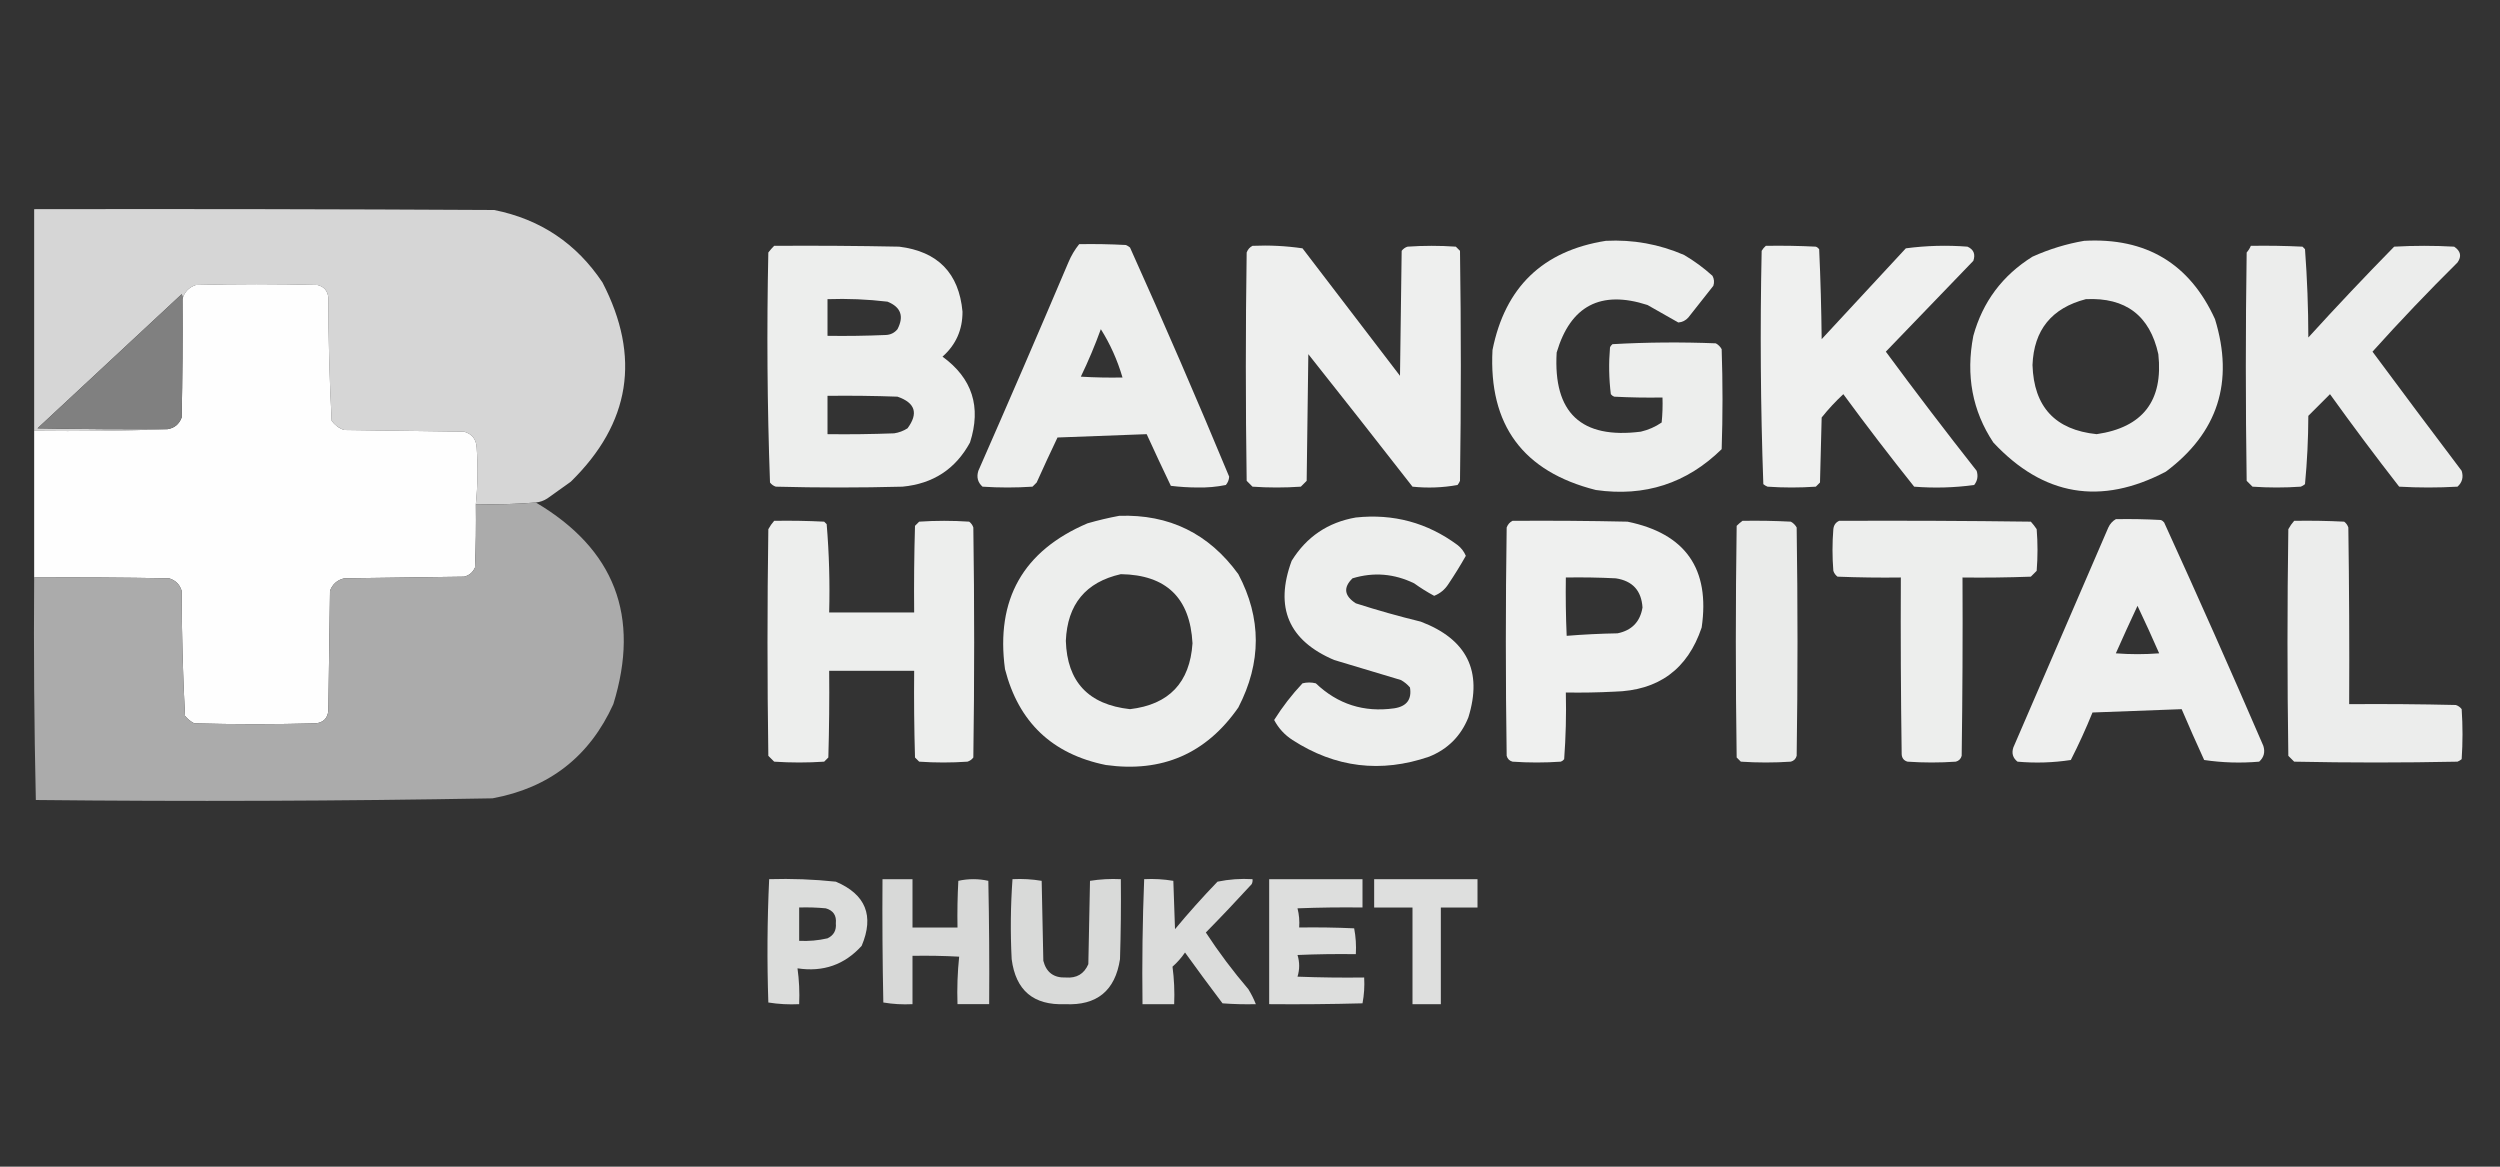
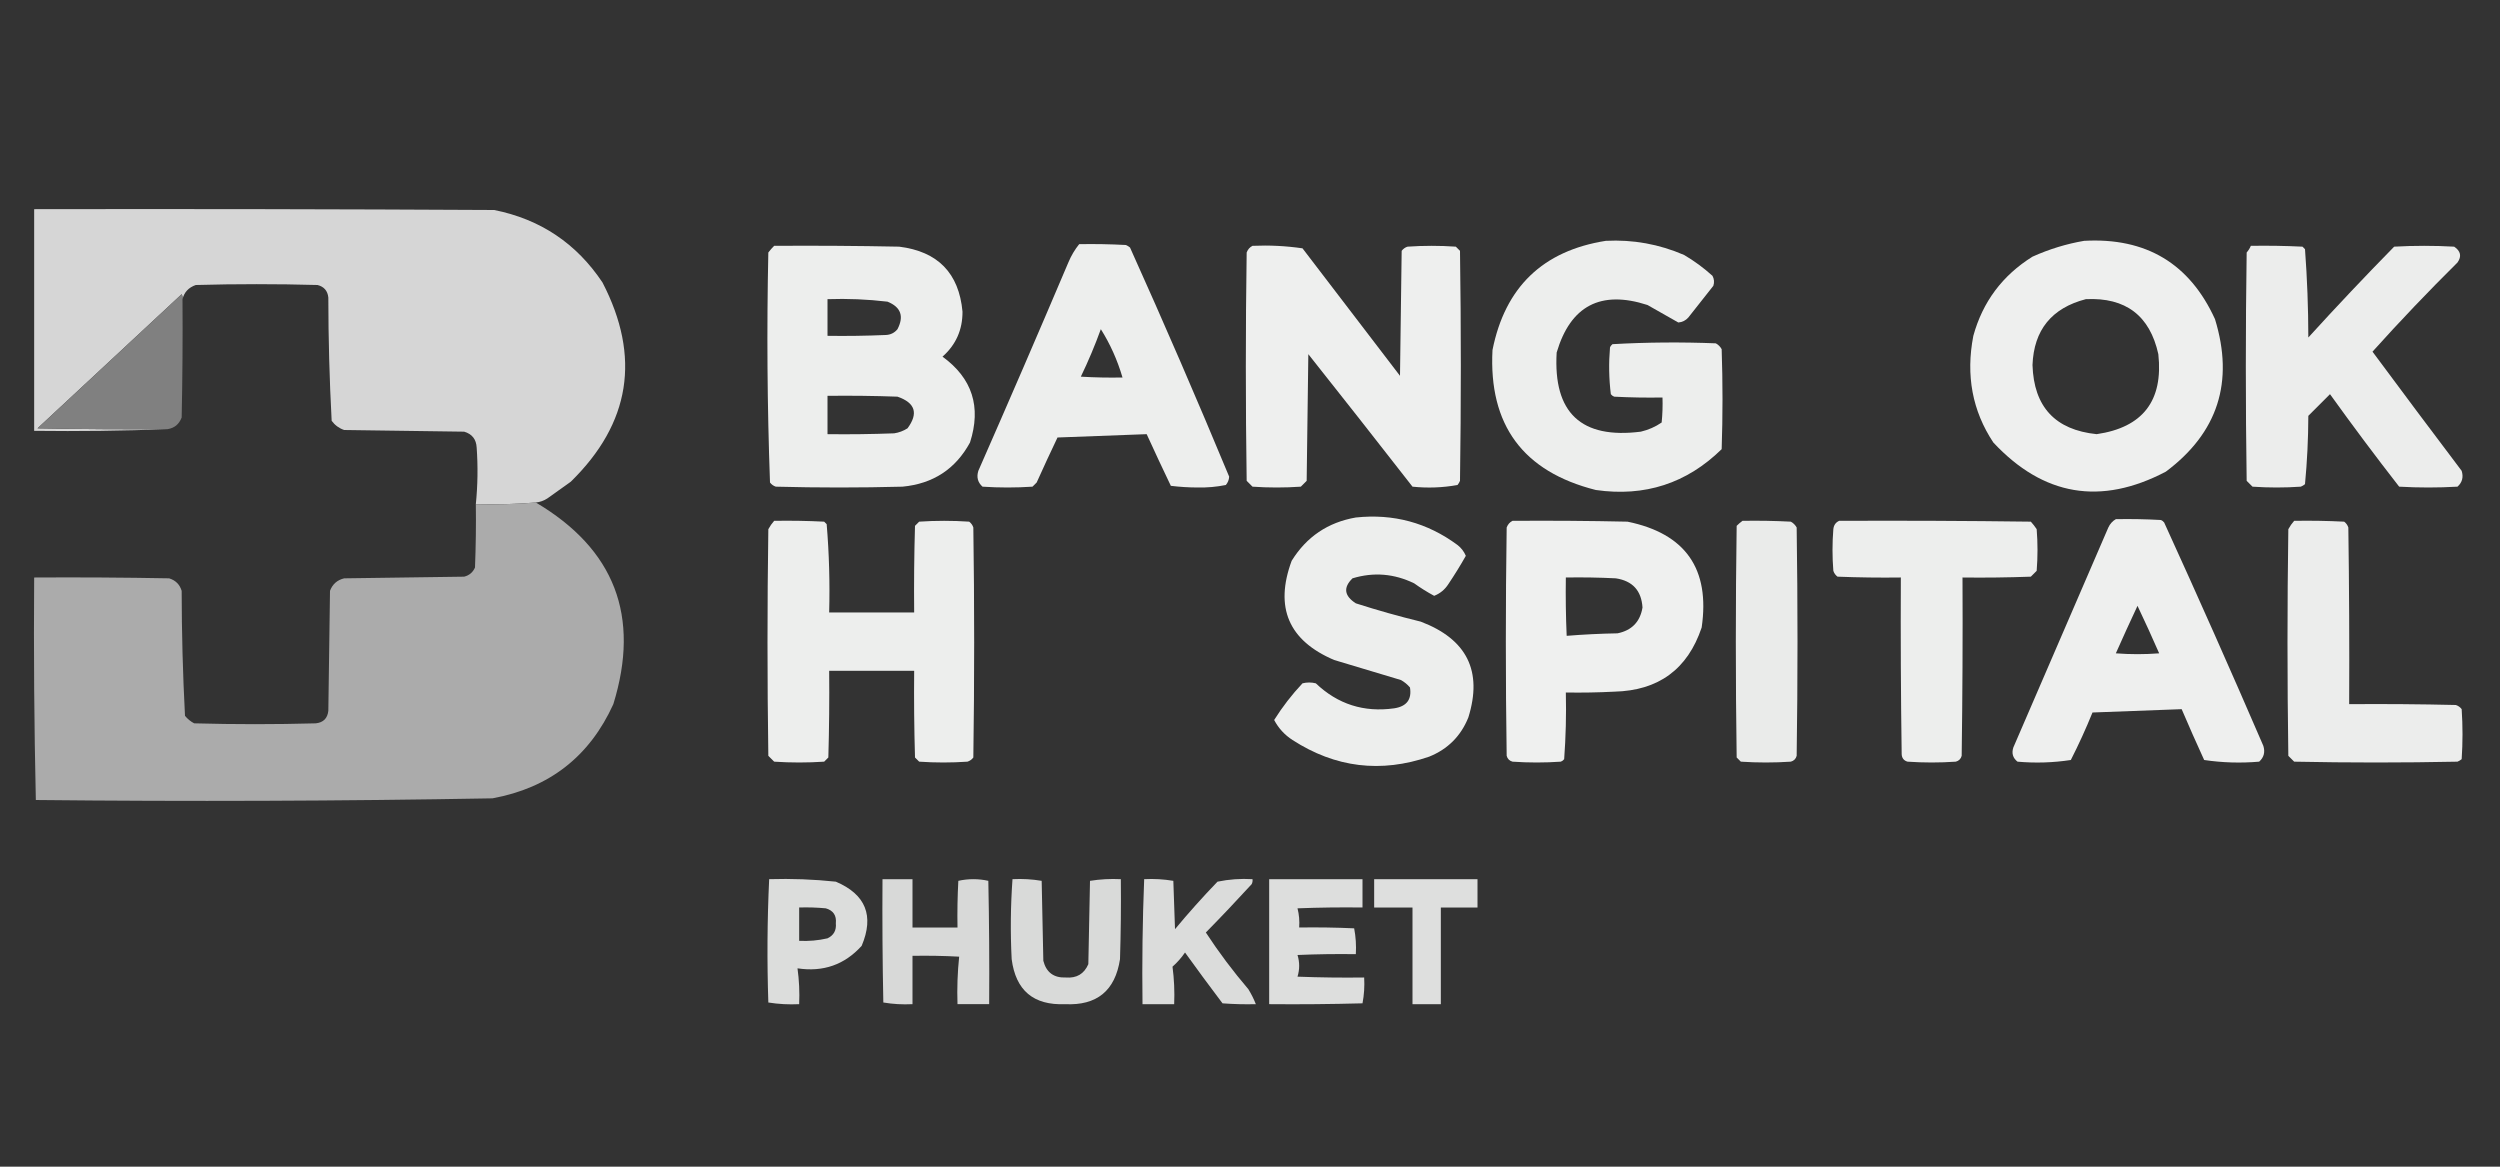
<svg xmlns="http://www.w3.org/2000/svg" clip-rule="evenodd" fill-rule="evenodd" height="700" image-rendering="optimizeQuality" shape-rendering="geometricPrecision" text-rendering="geometricPrecision" width="1500">
  <rect width="100%" height="100%" fill="#333333" stroke="none" />
  <path d="m321.5 301.5c-11.92.979-23.92 1.312-36 1 1.143-11.257 1.31-22.591.5-34-.272-4.938-2.772-8.104-7.5-9.5-24-.333-48-.667-72-1-3.039-1.031-5.539-2.865-7.5-5.5-1.315-24.579-1.981-49.246-2-74-.427-4.027-2.594-6.527-6.5-7.5-24.333-.667-48.667-.667-73 0-4.291 1.453-6.958 4.287-8 8.5.149-1.052-.017-2.052-.5-3-28.833 26.833-57.667 53.667-86.5 80.5 25.998.5 51.998.667 78 .5-26.495.998-53.161 1.331-80 1 0-44.333 0-88.667 0-133 92.001-.167 184.001 0 276 .5 27.699 5.54 49.366 20.04 65 43.5 23.112 44.628 16.779 84.461-19 119.5-4.667 3.333-9.333 6.667-14 10-2.15 1.411-4.484 2.245-7 2.5z" fill="#d8d8d8" opacity=".991" />
  <path d="m963.5 144.5c16.341-.832 32.008 2.002 47 8.5 6.09 3.588 11.75 7.754 17 12.5 1.02 1.932 1.19 3.932.5 6-5 6.333-10 12.667-15 19-1.59 1.797-3.59 2.797-6 3-6.13-3.438-12.295-6.938-18.5-10.5-28.031-9.07-46.197.43-54.5 28.5-2.138 36.199 14.696 52.032 50.5 47.5 4.55-1.068 8.717-2.902 12.5-5.5.499-4.989.666-9.989.5-15-9.672.166-19.339 0-29-.5-.808-.308-1.475-.808-2-1.5-1.14-9.285-1.306-18.619-.5-28 .308-.808.808-1.475 1.5-2 20.623-1.155 41.29-1.321 62-.5 1.5.833 2.67 2 3.5 3.5.67 20 .67 40 0 60-20.97 20.544-46.135 28.71-75.5 24.5-43.695-11.026-64.362-39.026-62-84 7.536-37.705 30.203-59.539 68-65.5z" fill="#f6f7f6" opacity=".953" />
  <path d="m1250.5 144.5c37.11-2.05 63.27 13.617 78.5 47 11.55 37.666 1.72 68.166-29.5 91.5-39 20.465-73.5 14.632-103.5-17.5-12.59-18.965-16.59-40.299-12-64 5.63-20.416 17.47-36.25 35.5-47.5 10.05-4.521 20.39-7.688 31-9.5zm1 35c23.89-1.159 38.39 9.841 43.5 33 3.02 27.971-9.32 43.971-37 48-24.88-2.554-37.72-16.388-38.5-41.5.81-20.994 11.48-34.16 32-39.5z" fill="#f6f7f6" opacity=".956" />
  <path d="m647.5 146.5c9.339-.166 18.673 0 28 .5.916.374 1.75.874 2.5 1.5 20.494 45.494 40.327 91.327 59.5 137.5-.115 1.895-.782 3.562-2 5-5.561 1.121-11.227 1.621-17 1.5-5.382-.023-10.716-.356-16-1-4.93-10.291-9.763-20.624-14.5-31-17.769.66-35.602 1.327-53.5 2-4.256 8.923-8.423 17.923-12.5 27-.833.833-1.667 1.667-2.5 2.5-10 .667-20 .667-30 0-2.849-2.559-3.683-5.726-2.5-9.5 18.235-41.479 36.235-83.146 54-125 1.674-4.024 3.841-7.691 6.5-11zm13 51c5.618 8.918 9.952 18.585 13 29-8.34.166-16.673 0-25-.5 4.484-9.281 8.484-18.781 12-28.5z" fill="#f6f7f6" opacity=".954" />
  <path d="m464.5 147.5c25.002-.167 50.002 0 75 .5 23.214 2.879 35.88 15.879 38 39 .049 10.871-3.951 19.871-12 27 17.876 12.968 23.376 30.135 16.5 51.5-8.65 15.928-22.15 24.761-40.5 26.5-25.333.667-50.667.667-76 0-1.431-.465-2.597-1.299-3.5-2.5-1.656-45.917-1.99-91.917-1-138 1.102-1.449 2.269-2.782 3.5-4zm32 32c12.062-.415 24.062.085 36 1.5 8.019 3.251 10.019 8.751 6 16.5-1.795 2.203-4.129 3.369-7 3.5-11.662.5-23.329.667-35 .5 0-7.333 0-14.667 0-22zm0 58c14.004-.167 28.004 0 42 .5 10.664 3.686 12.664 10.019 6 19-2.457 1.562-5.124 2.562-8 3-13.329.5-26.663.667-40 .5 0-7.667 0-15.333 0-23z" fill="#f6f7f6" opacity=".953" />
  <path d="m751.5 147.5c10.105-.449 20.105.051 30 1.5 19.5 25.5 39 51 58.5 76.5.333-25 .667-50 1-75 .903-1.201 2.069-2.035 3.5-2.5 9.667-.667 19.333-.667 29 0 .833.833 1.667 1.667 2.5 2.5.667 46 .667 92 0 138-.374.916-.874 1.75-1.5 2.5-8.898 1.609-17.898 1.942-27 1-20.713-26.591-41.546-53.091-62.5-79.5-.333 25.333-.667 50.667-1 76-1.167 1.167-2.333 2.333-3.5 3.5-9.667.667-19.333.667-29 0-1.167-1.167-2.333-2.333-3.5-3.5-.667-45.667-.667-91.333 0-137 .69-1.85 1.856-3.184 3.5-4z" fill="#f6f7f6" opacity=".956" />
-   <path d="m1059.5 147.5c10.01-.166 20.01 0 30 .5.81.308 1.47.808 2 1.5.82 17.956 1.32 35.956 1.5 54 16.83-18.167 33.67-36.333 50.5-54.5 12.24-1.626 24.57-1.959 37-1 3.71 1.691 4.88 4.525 3.5 8.5-17.58 18.246-35.08 36.413-52.5 54.5 17.78 24.118 35.95 47.951 54.5 71.5.98 3.169.48 6.003-1.5 8.5-11.9 1.625-23.9 1.958-36 1-14.55-18.215-28.72-36.715-42.5-55.5-4.73 4.392-9.06 9.059-13 14-.33 13-.67 26-1 39-.83.833-1.67 1.667-2.5 2.5-9.67.667-19.33.667-29 0-.92-.374-1.75-.874-2.5-1.5-1.66-46.583-1.99-93.25-1-140 .7-1.191 1.53-2.191 2.5-3z" fill="#f6f7f6" opacity=".962" />
  <path d="m1350.5 147.5c10.34-.166 20.67 0 31 .5l1.5 1.5c1.31 17.576 1.97 35.243 2 53 16.8-18.469 33.97-36.636 51.5-54.5 12-.667 24-.667 36 0 3.93 2.641 4.6 5.807 2 9.5-17.48 17.312-34.48 35.145-51 53.5 17.71 23.905 35.54 47.739 53.5 71.5 1.18 3.774.35 6.941-2.5 9.5-11.67.667-23.33.667-35 0-14.2-18.232-28.03-36.732-41.5-55.5-4.33 4.333-8.67 8.667-13 13-.04 13.761-.7 27.427-2 41-.75.626-1.58 1.126-2.5 1.5-9.67.667-19.33.667-29 0-1.17-1.167-2.33-2.333-3.5-3.5-.67-45.667-.67-91.333 0-137 1.08-1.236 1.92-2.569 2.5-4z" fill="#f6f7f6" opacity=".951" />
-   <path d="m285.5 302.5c.167 12.671 0 25.338-.5 38-1.251 2.881-3.417 4.714-6.5 5.5-24 .333-48 .667-72 1-4.18 1.002-7.014 3.502-8.5 7.5-.333 24-.667 48-1 72-.5 4.5-3 7-7.5 7.5-24.333.667-48.667.667-73 0-2.124-1.122-3.957-2.622-5.5-4.5-1.305-24.937-1.972-49.937-2-75-1.14-3.807-3.64-6.307-7.5-7.5-26.998-.5-53.998-.667-81-.5 0-29.333 0-58.667 0-88 26.839.331 53.505-.002 80-1 4.145-.637 6.978-2.971 8.5-7 .5-23.664.667-47.331.5-71 1.042-4.213 3.709-7.047 8-8.5 24.333-.667 48.667-.667 73 0 3.906.973 6.073 3.473 6.5 7.5.019 24.754.685 49.421 2 74 1.961 2.635 4.461 4.469 7.5 5.5 24 .333 48 .667 72 1 4.728 1.396 7.228 4.562 7.5 9.5.81 11.409.643 22.743-.5 34z" fill="#fefefe" opacity=".998" />
+   <path d="m285.5 302.5z" fill="#fefefe" opacity=".998" />
  <path d="m109.5 179.5c.167 23.669 0 47.336-.5 71-1.522 4.029-4.355 6.363-8.5 7-26.002.167-52.002 0-78-.5 28.833-26.833 57.667-53.667 86.5-80.5.483.948.649 1.948.5 3z" fill="#808080" />
  <path d="m321.5 301.5c47.307 27.969 62.807 68.302 46.5 121-14.249 31.394-38.415 50.227-72.5 56.5-91.316 1.639-182.649 1.972-274 1-.997-44.428-1.33-88.928-1-133.5 27.002-.167 54.002 0 81 .5 3.86 1.193 6.36 3.693 7.5 7.5.028 25.063.695 50.063 2 75 1.543 1.878 3.376 3.378 5.5 4.5 24.333.667 48.667.667 73 0 4.5-.5 7-3 7.5-7.5.333-24 .667-48 1-72 1.486-3.998 4.32-6.498 8.5-7.5 24-.333 48-.667 72-1 3.083-.786 5.249-2.619 6.5-5.5.5-12.662.667-25.329.5-38 12.08.312 24.08-.021 36-1z" fill="#adadad" opacity=".982" />
  <g fill="#f6f7f6">
-     <path d="m671.5 309.5c29.987-1.052 53.821 10.615 71.5 35 13.959 26.357 13.959 53.023 0 80-19.273 27.711-45.773 39.211-79.5 34.5-32.18-6.513-52.346-25.679-60.5-57.5-5.666-41.846 10.834-71.012 49.5-87.5 6.39-1.84 12.724-3.34 19-4.5zm1 35c27.24.406 41.573 14.239 43 41.5-1.575 23.574-14.075 36.741-37.5 39.5-24.915-2.738-37.748-16.404-38.5-41 .93-21.909 11.93-35.242 33-40z" opacity=".955" />
    <path d="m813.5 310.5c22.553-2.395 42.887 3.105 61 16.5 2.241 1.739 3.908 3.906 5 6.5-3.27 5.779-6.77 11.445-10.5 17-2.081 3.248-4.914 5.581-8.5 7-4.168-2.25-8.168-4.75-12-7.5-12.031-5.843-24.364-6.843-37-3-5.65 5.517-4.983 10.517 2 15 12.866 4.133 25.866 7.8 39 11 27.687 10.538 37.187 29.705 28.5 57.5-4.5 11.167-12.333 19-23.5 23.5-28.961 9.951-56.295 6.617-82-10-4.729-3.061-8.396-7.061-11-12 4.936-7.857 10.602-15.191 17-22 2.667-.667 5.333-.667 8 0 13.179 12.549 28.846 17.549 47 15 7.489-1.13 10.656-5.296 9.5-12.5-1.558-1.859-3.391-3.359-5.5-4.5-13.322-3.998-26.655-7.998-40-12-27.337-11.662-35.837-31.496-25.5-59.5 8.923-14.418 21.757-23.085 38.5-26z" opacity=".953" />
    <path d="m1269.5 311.5c9.01-.166 18.01 0 27 .5.81.308 1.47.808 2 1.5 20.34 44.561 40.18 89.228 59.5 134 1.18 3.774.35 6.941-2.5 9.5-11.1.954-22.1.62-33-1-4.63-10.093-9.13-20.259-13.5-30.5-17.77.66-35.6 1.327-53.5 2-3.93 9.694-8.26 19.194-13 28.5-10.57 1.619-21.23 1.952-32 1-2.79-2.21-3.62-5.044-2.5-8.5 19.02-44.03 38.02-88.03 57-132 1.02-2.187 2.52-3.854 4.5-5zm13 52c4.62 9.713 8.95 19.213 13 28.5-8.67.667-17.33.667-26 0 4.24-9.554 8.57-19.054 13-28.5z" opacity=".958" />
    <path d="m464.5 312.5c10.006-.166 20.006 0 30 .5l1.5 1.5c1.473 17.573 1.973 35.239 1.5 53h51c-.167-17.337 0-34.67.5-52 .833-.833 1.667-1.667 2.5-2.5 10-.667 20-.667 30 0 1.201.903 2.035 2.069 2.5 3.5.667 46 .667 92 0 138-.903 1.201-2.069 2.035-3.5 2.5-9.667.667-19.333.667-29 0-.833-.833-1.667-1.667-2.5-2.5-.5-17.33-.667-34.663-.5-52-17 0-34 0-51 0 .167 17.337 0 34.67-.5 52-.833.833-1.667 1.667-2.5 2.5-10 .667-20 .667-30 0-1.167-1.167-2.333-2.333-3.5-3.5-.667-45.333-.667-90.667 0-136 .997-1.823 2.164-3.49 3.5-5z" opacity=".953" />
    <path d="m907.5 312.5c23.002-.167 46.002 0 69 .5 34.8 7.14 49.64 28.307 44.5 63.5-8.4 25.048-25.901 37.881-52.5 38.5-9.661.5-19.328.666-29 .5.315 13.383-.018 26.716-1 40-.525.692-1.192 1.192-2 1.5-9.667.667-19.333.667-29 0-1.833-.5-3-1.667-3.5-3.5-.667-45.667-.667-91.333 0-137 .69-1.85 1.856-3.184 3.5-4zm32 34c10.006-.166 20.006 0 30 .5 10.023 1.523 15.356 7.357 16 17.5-1.419 8.586-6.419 13.753-15 15.5-10.244.179-20.41.679-30.5 1.5-.5-11.662-.667-23.329-.5-35z" opacity=".96" />
    <path d="m1045.5 312.5c9.67-.166 19.34 0 29 .5 1.5.833 2.67 2 3.5 3.5.67 45.667.67 91.333 0 137-.5 1.833-1.67 3-3.5 3.5-10 .667-20 .667-30 0-.83-.833-1.67-1.667-2.5-2.5-.67-46.333-.67-92.667 0-139 1.15-1.136 2.31-2.136 3.5-3z" opacity=".937" />
    <path d="m1103.5 312.5c38.33-.167 76.67 0 115 .5 1.29 1.41 2.45 2.91 3.5 4.5.67 8.333.67 16.667 0 25-1.17 1.167-2.33 2.333-3.5 3.5-13.66.5-27.33.667-41 .5.17 35.668 0 71.335-.5 107-.5 1.833-1.67 3-3.5 3.5-9.67.667-19.33.667-29 0-2.22-.652-3.39-2.152-3.5-4.5-.5-35.332-.67-70.665-.5-106-12.67.167-25.34 0-38-.5-1.2-.903-2.03-2.069-2.5-3.5-.67-8.333-.67-16.667 0-25 .26-2.407 1.42-4.073 3.5-5z" opacity=".952" />
    <path d="m1376.5 312.5c10.01-.166 20.01 0 30 .5 1.2.903 2.03 2.069 2.5 3.5.5 35.332.67 70.665.5 106 21.34-.167 42.67 0 64 .5 1.43.465 2.6 1.299 3.5 2.5.67 10 .67 20 0 30-.75.626-1.58 1.126-2.5 1.5-32.67.667-65.33.667-98 0-1.17-1.167-2.33-2.333-3.5-3.5-.67-45.333-.67-90.667 0-136 1-1.823 2.16-3.49 3.5-5z" opacity=".95" />
    <path d="m461.5 527.5c13.385-.403 26.718.097 40 1.5 17.949 7.634 23.115 20.467 15.5 38.5-10.248 11.338-23.082 15.838-38.5 13.5.98 7.079 1.313 14.245 1 21.5-6.258.31-12.424-.024-18.5-1-.823-24.739-.656-49.406.5-74zm18 17c5.344-.166 10.677.001 16 .5 4.487 1.3 6.487 4.3 6 9 .402 4.2-1.265 7.2-5 9-5.588 1.289-11.255 1.789-17 1.5 0-6.667 0-13.333 0-20z" opacity=".864" />
    <path d="m529.5 527.5h18v29h27c-.166-9.339 0-18.673.5-28 6-1.333 12-1.333 18 0 .5 24.664.667 49.331.5 74-6.333 0-12.667 0-19 0-.318-9.583.015-19.083 1-28.5-9.327-.5-18.661-.666-28-.5v29c-5.925.308-11.759-.025-17.5-1-.5-24.664-.667-49.331-.5-74z" opacity=".846" />
    <path d="m607.5 527.5c5.925-.308 11.759.025 17.5 1 .333 16 .667 32 1 48 1.793 6.957 6.293 10.29 13.5 10 6.464.522 10.964-2.145 13.5-8 .333-16.667.667-33.333 1-50 6.076-.976 12.242-1.31 18.5-1 .167 16.003 0 32.003-.5 48-2.89 18.942-13.89 27.942-33 27-18.905.762-29.572-8.238-32-27-.817-16.074-.65-32.074.5-48z" opacity=".854" />
    <path d="m686.5 527.5c5.925-.308 11.759.025 17.5 1 .333 9.667.667 19.333 1 29 8.129-9.798 16.629-19.298 25.5-28.5 6.885-1.425 13.885-1.925 21-1.5.149 1.052-.017 2.052-.5 3-8.984 9.818-18.151 19.485-27.5 29 7.77 11.87 16.27 23.203 25.5 34 1.808 2.938 3.308 5.938 4.5 9-6.675.166-13.342 0-20-.5-7.622-10.078-15.122-20.244-22.5-30.5-2.128 3.13-4.628 5.963-7.5 8.5.981 7.413 1.314 14.913 1 22.5-6.333 0-12.667 0-19 0-.323-25.075.01-50.075 1-75z" opacity=".86" />
    <path d="m761.5 527.5h56v17c-13.004-.167-26.004 0-39 .5.96 3.73 1.293 7.563 1 11.5 11.005-.167 22.005 0 33 .5.971 5.072 1.305 10.238 1 15.5-11.671-.167-23.338 0-35 .5 1.333 4.333 1.333 8.667 0 13 13.329.5 26.663.667 40 .5.305 5.262-.029 10.428-1 15.5-18.664.5-37.33.667-56 .5 0-25 0-50 0-75z" opacity=".869" />
    <path d="m824.5 527.5h62v17c-7.333 0-14.667 0-22 0v58c-5.667 0-11.333 0-17 0 0-19.333 0-38.667 0-58-7.667 0-15.333 0-23 0 0-5.667 0-11.333 0-17z" opacity=".877" />
  </g>
</svg>